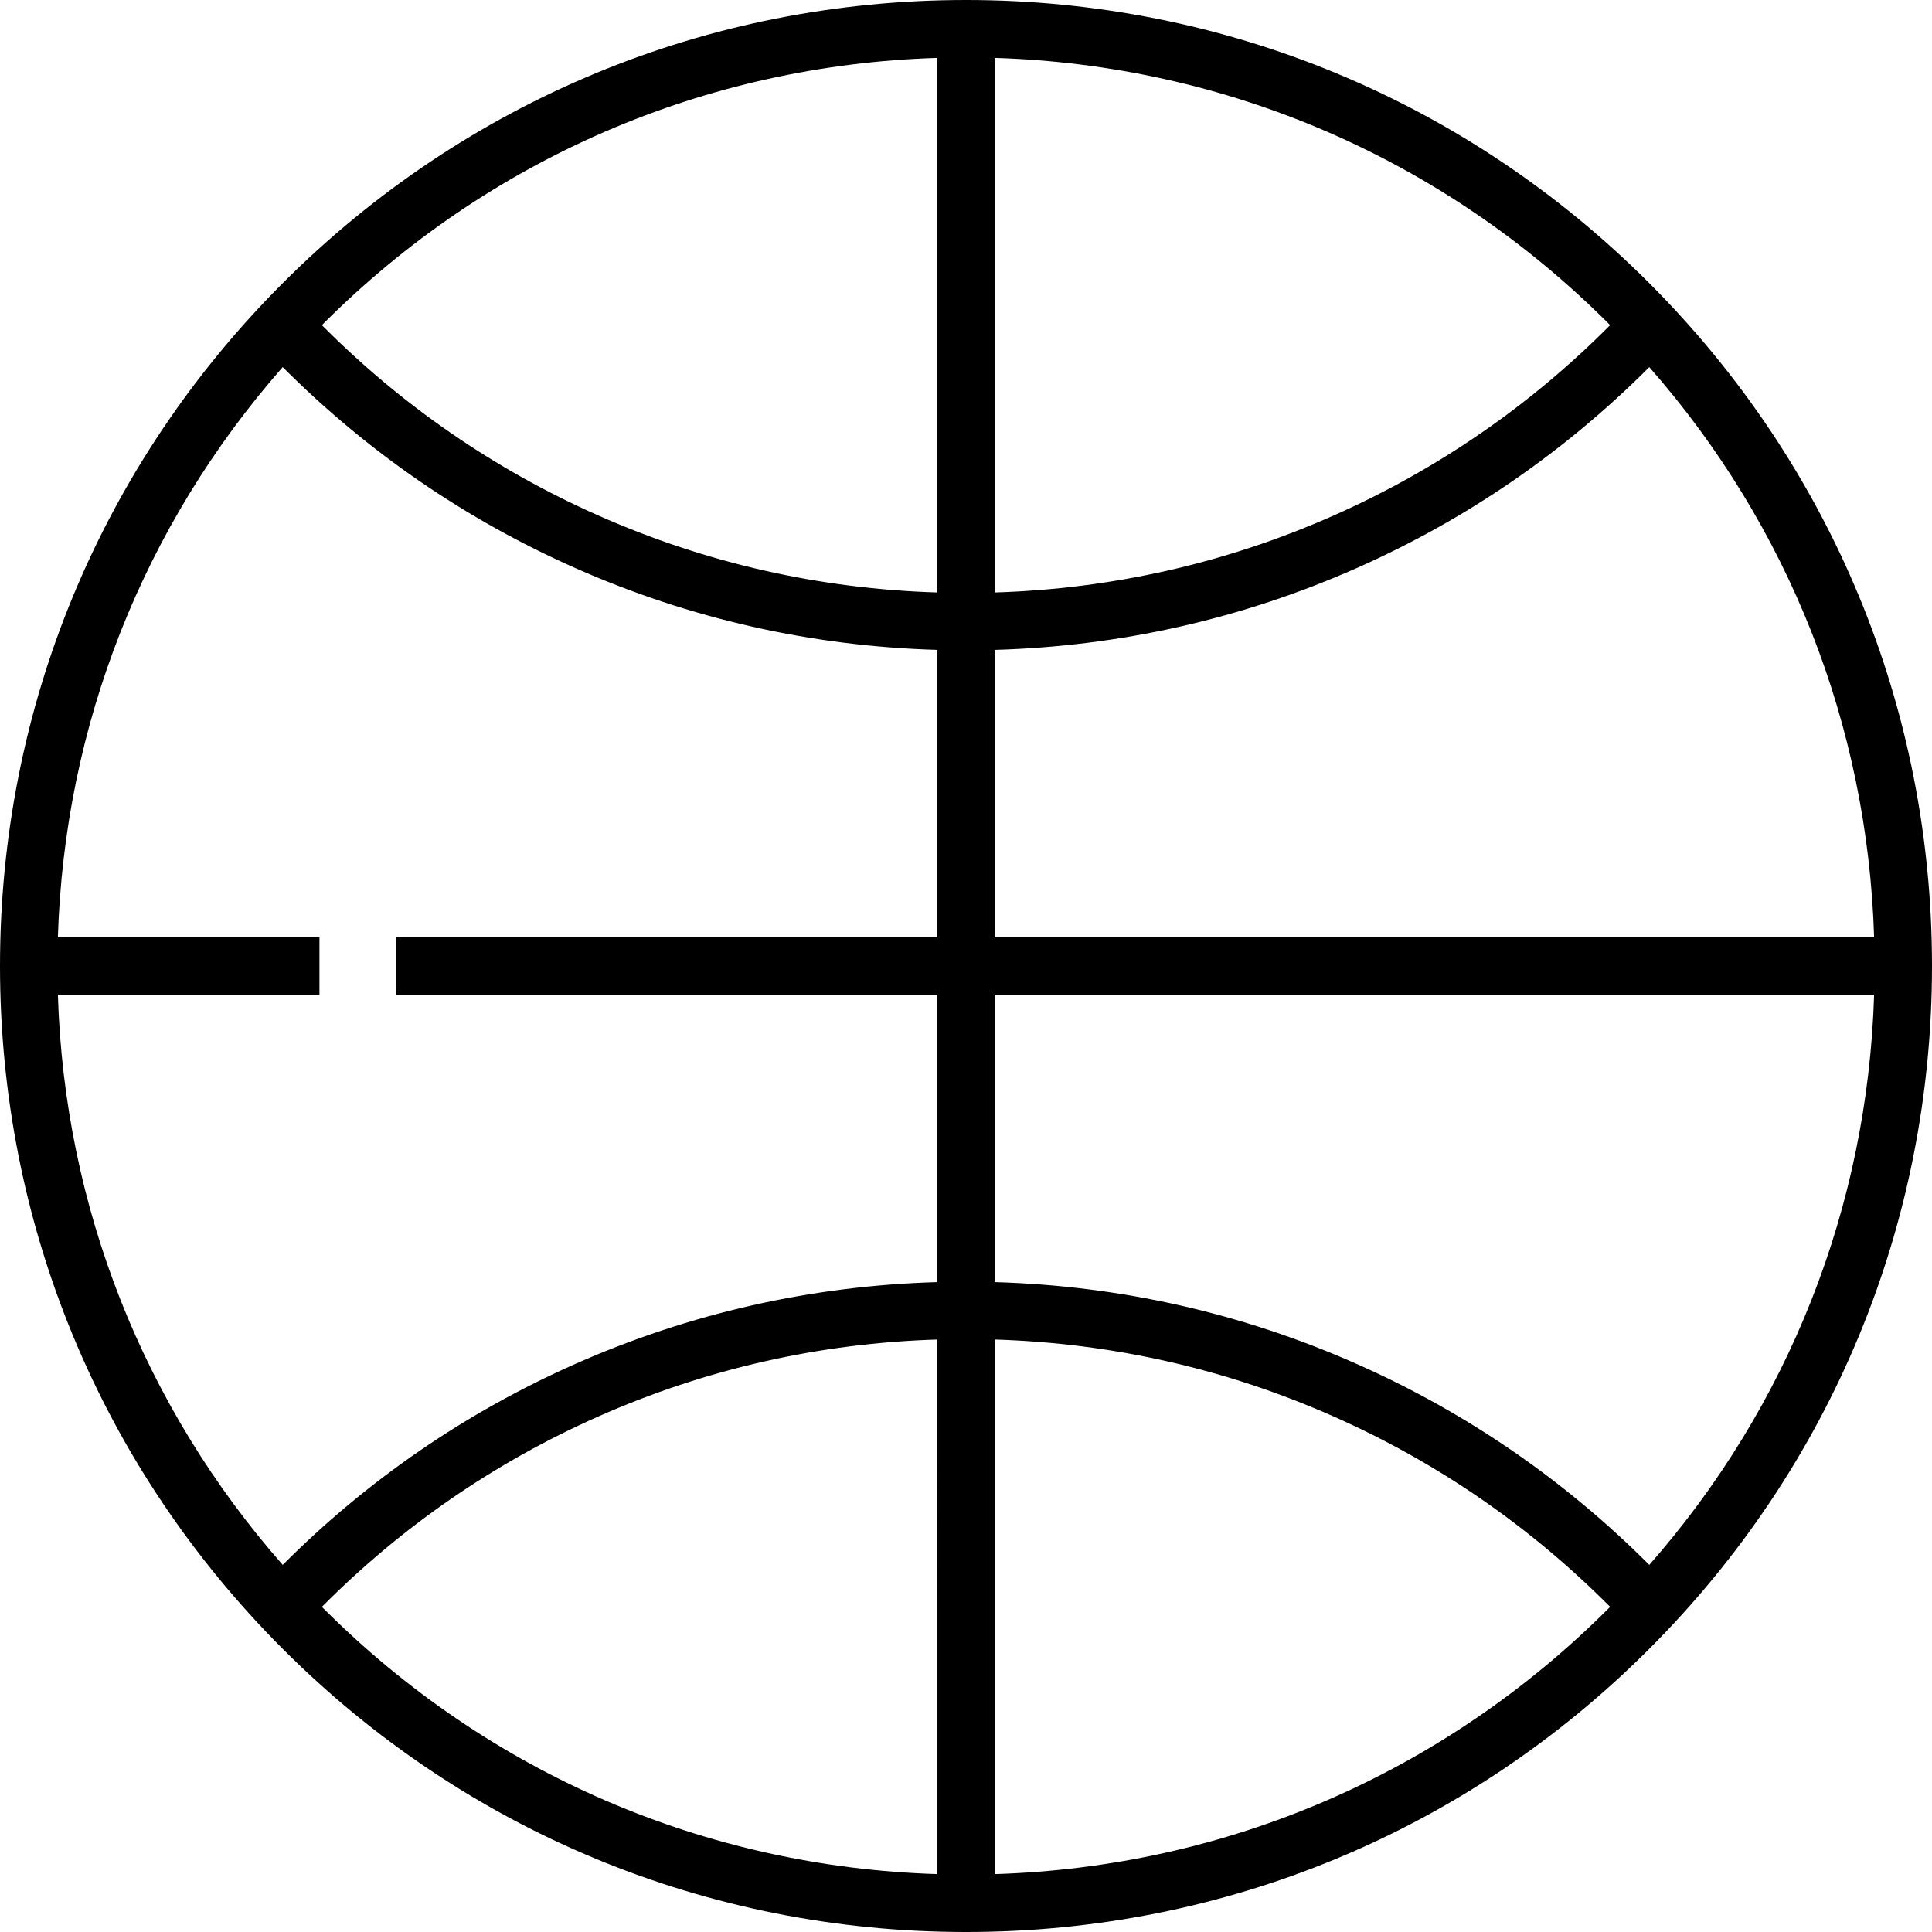
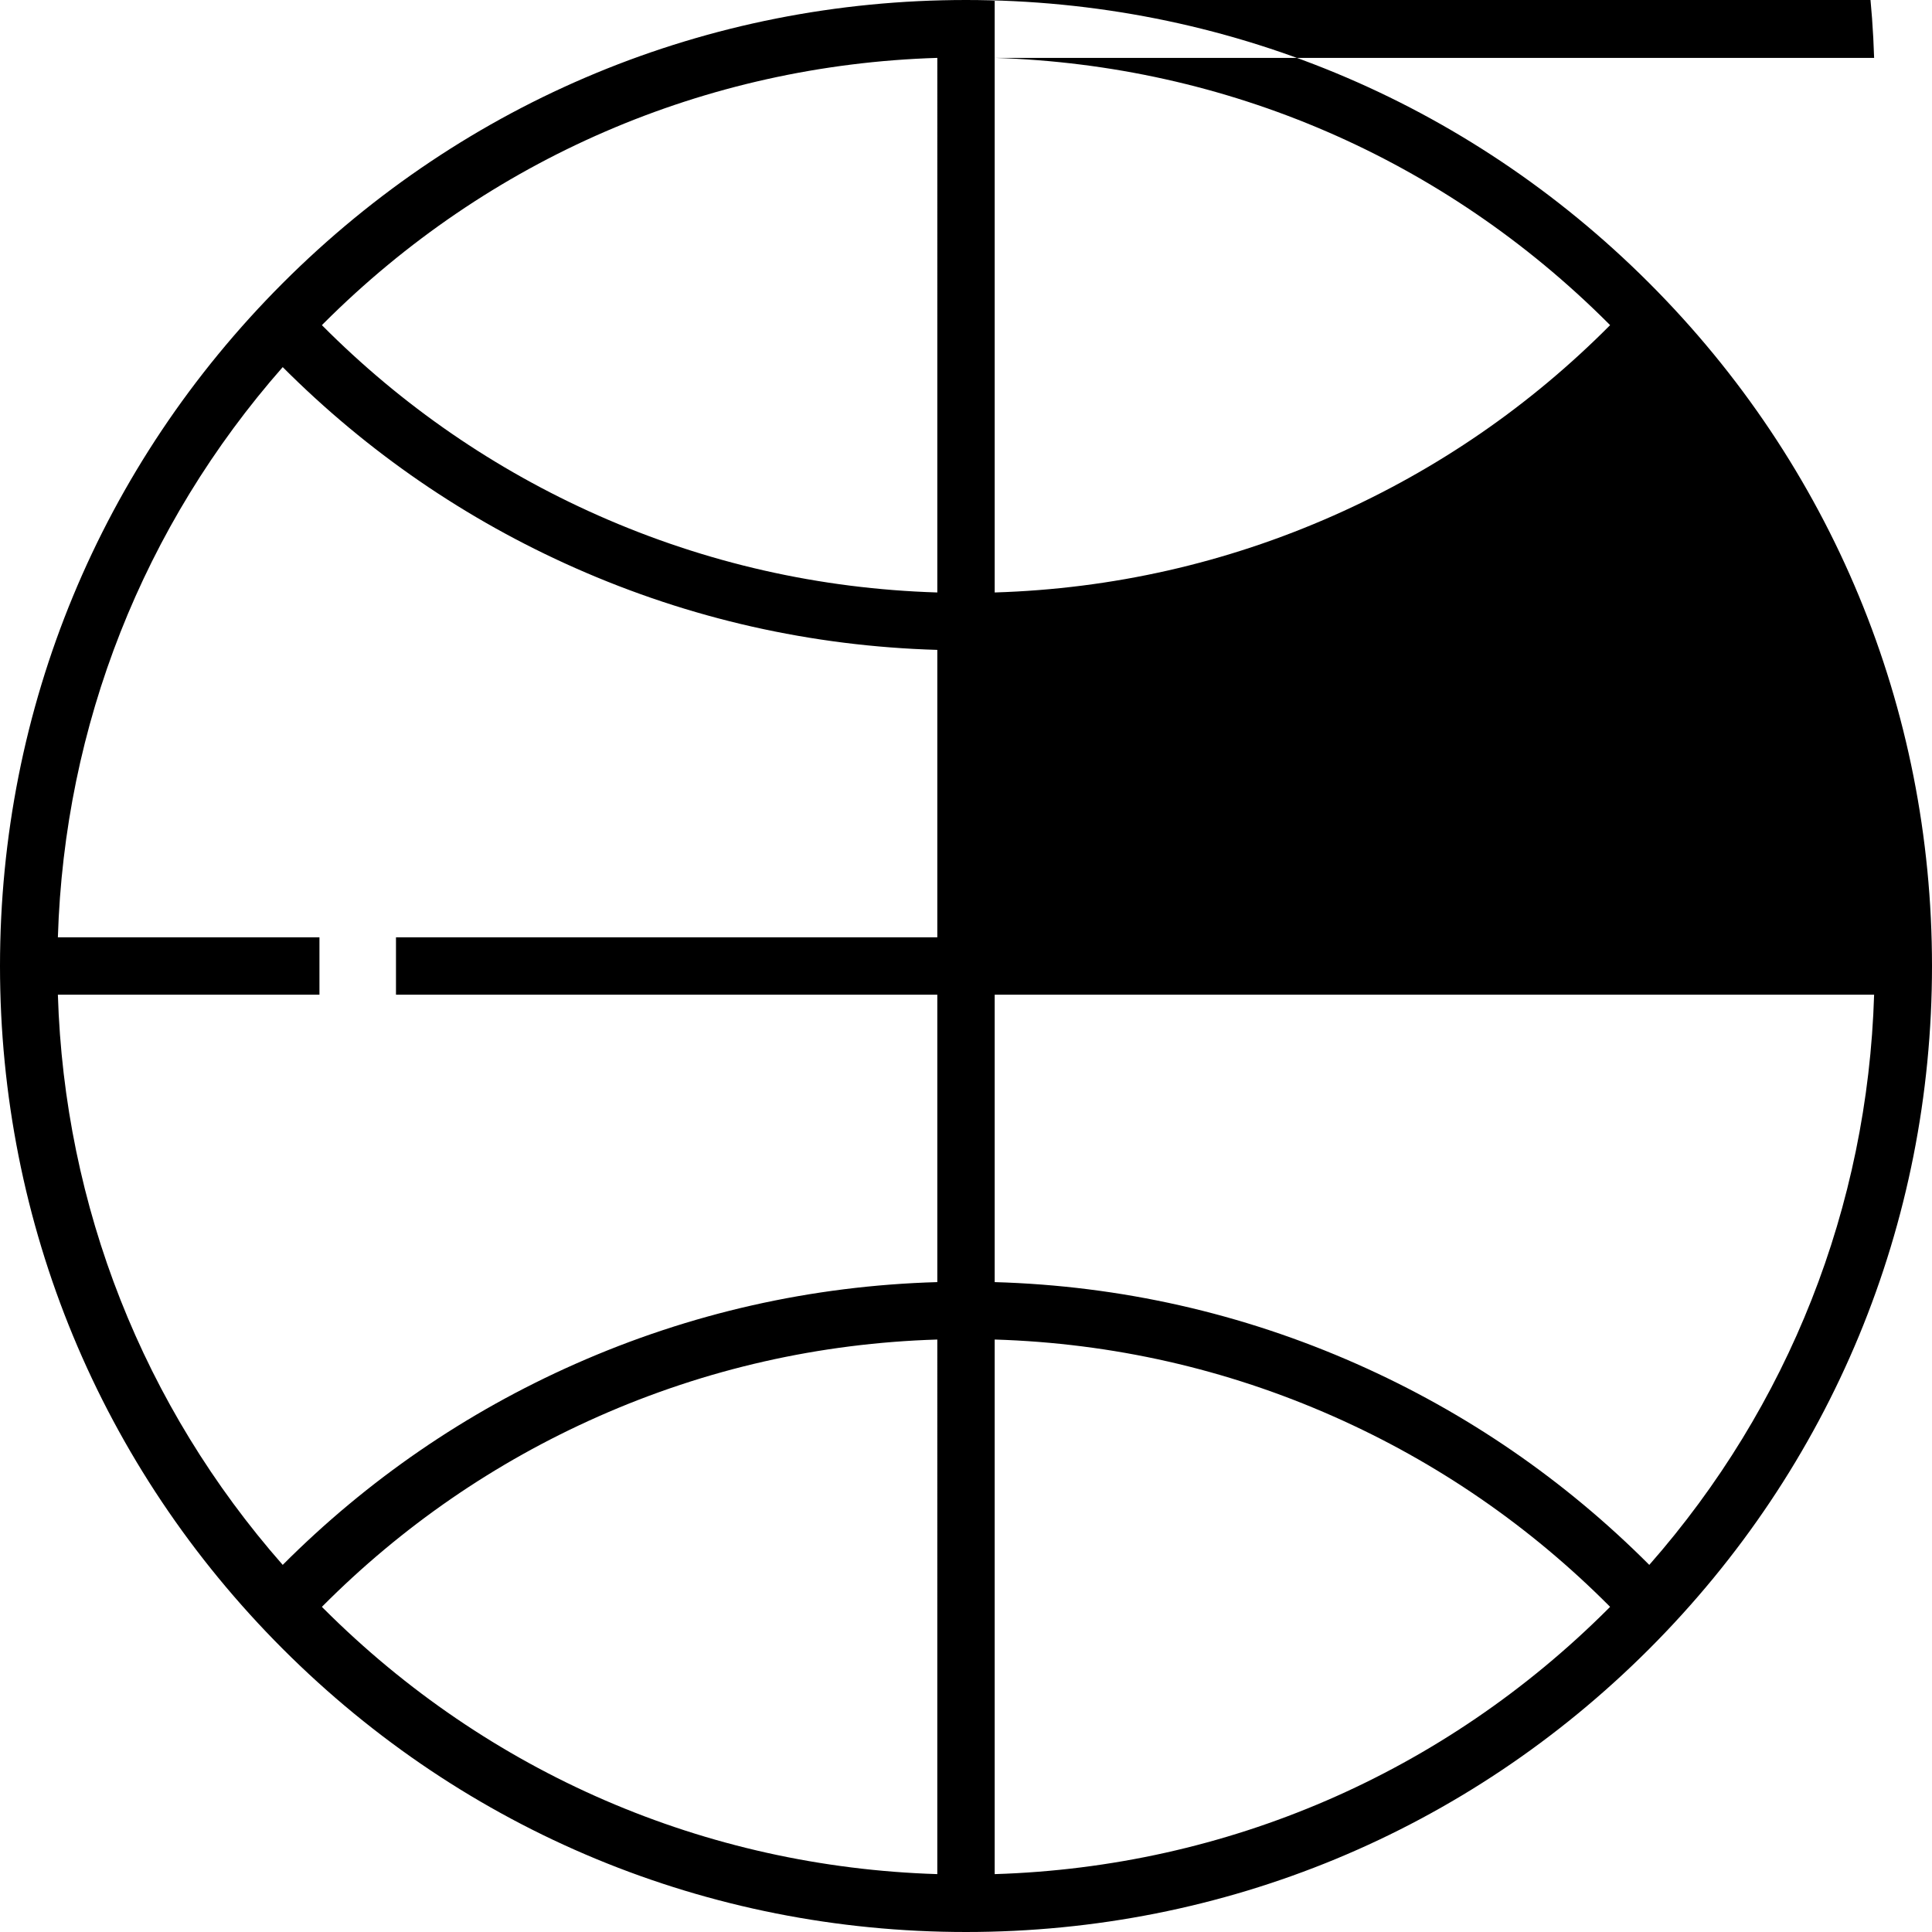
<svg xmlns="http://www.w3.org/2000/svg" version="1.1" id="Layer_1" x="0px" y="0px" viewBox="0 0 512 512" style="enable-background:new 0 0 512 512;" xml:space="preserve">
  <g>
    <g>
-       <path d="M437.019,74.981C388.668,26.629,324.38,0,256,0S123.332,26.629,74.981,74.981C26.629,123.332,0,187.62,0,256    s26.629,132.667,74.981,181.019C123.332,485.371,187.62,512,256,512s132.668-26.629,181.019-74.981    C485.37,388.667,512,324.38,512,256S485.371,123.332,437.019,74.981z M248.395,496.66c-61.467-1.895-118.98-26.712-162.662-70.395    c-0.143-0.143-0.282-0.292-0.426-0.436c21.202-21.334,45.83-38.3,73.316-50.469c28.422-12.582,58.587-19.414,89.771-20.37V496.66z     M248.396,248.396H104.939v15.208h143.457v76.167c-33.321,0.961-65.556,8.237-95.929,21.682    c-29.054,12.863-55.099,30.768-77.546,53.258c-36.948-42.037-57.85-94.916-59.583-151.108h69.32v-15.208h-69.32    c1.732-56.192,22.633-109.07,59.583-151.107c22.448,22.49,48.493,40.395,77.548,53.257c30.372,13.446,62.607,20.721,95.927,21.682    V248.396z M248.396,157.01c-31.184-0.956-61.35-7.788-89.77-20.37c-27.489-12.169-52.118-29.135-73.318-50.468    c0.144-0.145,0.283-0.293,0.427-0.438c43.682-43.681,101.195-68.5,162.662-70.394V157.01z M263.604,15.339    c61.467,1.895,118.98,26.712,162.662,70.395c0.144,0.144,0.283,0.293,0.427,0.437c-21.201,21.334-45.83,38.3-73.317,50.469    c-28.421,12.582-58.587,19.414-89.771,20.37V15.339z M263.604,248.396v-76.167c33.32-0.961,65.556-8.237,95.928-21.682    c29.055-12.863,55.1-30.768,77.546-53.257c36.949,42.037,57.851,94.915,59.583,151.108H263.604V248.396z M426.265,426.266    c-43.681,43.682-101.194,68.501-162.661,70.395V354.989c31.184,0.956,61.35,7.788,89.77,20.37    c27.488,12.169,52.117,29.135,73.318,50.468C426.549,425.973,426.41,426.122,426.265,426.266z M359.531,361.454    c-30.372-13.446-62.607-20.721-95.927-21.682v-76.167h233.057c-1.734,56.192-22.635,109.07-59.583,151.107    C414.632,392.22,388.587,374.316,359.531,361.454z" />
+       <path d="M437.019,74.981C388.668,26.629,324.38,0,256,0S123.332,26.629,74.981,74.981C26.629,123.332,0,187.62,0,256    s26.629,132.667,74.981,181.019C123.332,485.371,187.62,512,256,512s132.668-26.629,181.019-74.981    C485.37,388.667,512,324.38,512,256S485.371,123.332,437.019,74.981z M248.395,496.66c-61.467-1.895-118.98-26.712-162.662-70.395    c-0.143-0.143-0.282-0.292-0.426-0.436c21.202-21.334,45.83-38.3,73.316-50.469c28.422-12.582,58.587-19.414,89.771-20.37V496.66z     M248.396,248.396H104.939v15.208h143.457v76.167c-33.321,0.961-65.556,8.237-95.929,21.682    c-29.054,12.863-55.099,30.768-77.546,53.258c-36.948-42.037-57.85-94.916-59.583-151.108h69.32v-15.208h-69.32    c1.732-56.192,22.633-109.07,59.583-151.107c22.448,22.49,48.493,40.395,77.548,53.257c30.372,13.446,62.607,20.721,95.927,21.682    V248.396z M248.396,157.01c-31.184-0.956-61.35-7.788-89.77-20.37c-27.489-12.169-52.118-29.135-73.318-50.468    c0.144-0.145,0.283-0.293,0.427-0.438c43.682-43.681,101.195-68.5,162.662-70.394V157.01z M263.604,15.339    c61.467,1.895,118.98,26.712,162.662,70.395c0.144,0.144,0.283,0.293,0.427,0.437c-21.201,21.334-45.83,38.3-73.317,50.469    c-28.421,12.582-58.587,19.414-89.771,20.37V15.339z v-76.167c33.32-0.961,65.556-8.237,95.928-21.682    c29.055-12.863,55.1-30.768,77.546-53.257c36.949,42.037,57.851,94.915,59.583,151.108H263.604V248.396z M426.265,426.266    c-43.681,43.682-101.194,68.501-162.661,70.395V354.989c31.184,0.956,61.35,7.788,89.77,20.37    c27.488,12.169,52.117,29.135,73.318,50.468C426.549,425.973,426.41,426.122,426.265,426.266z M359.531,361.454    c-30.372-13.446-62.607-20.721-95.927-21.682v-76.167h233.057c-1.734,56.192-22.635,109.07-59.583,151.107    C414.632,392.22,388.587,374.316,359.531,361.454z" />
    </g>
  </g>
  <g>
</g>
  <g>
</g>
  <g>
</g>
  <g>
</g>
  <g>
</g>
  <g>
</g>
  <g>
</g>
  <g>
</g>
  <g>
</g>
  <g>
</g>
  <g>
</g>
  <g>
</g>
  <g>
</g>
  <g>
</g>
  <g>
</g>
</svg>